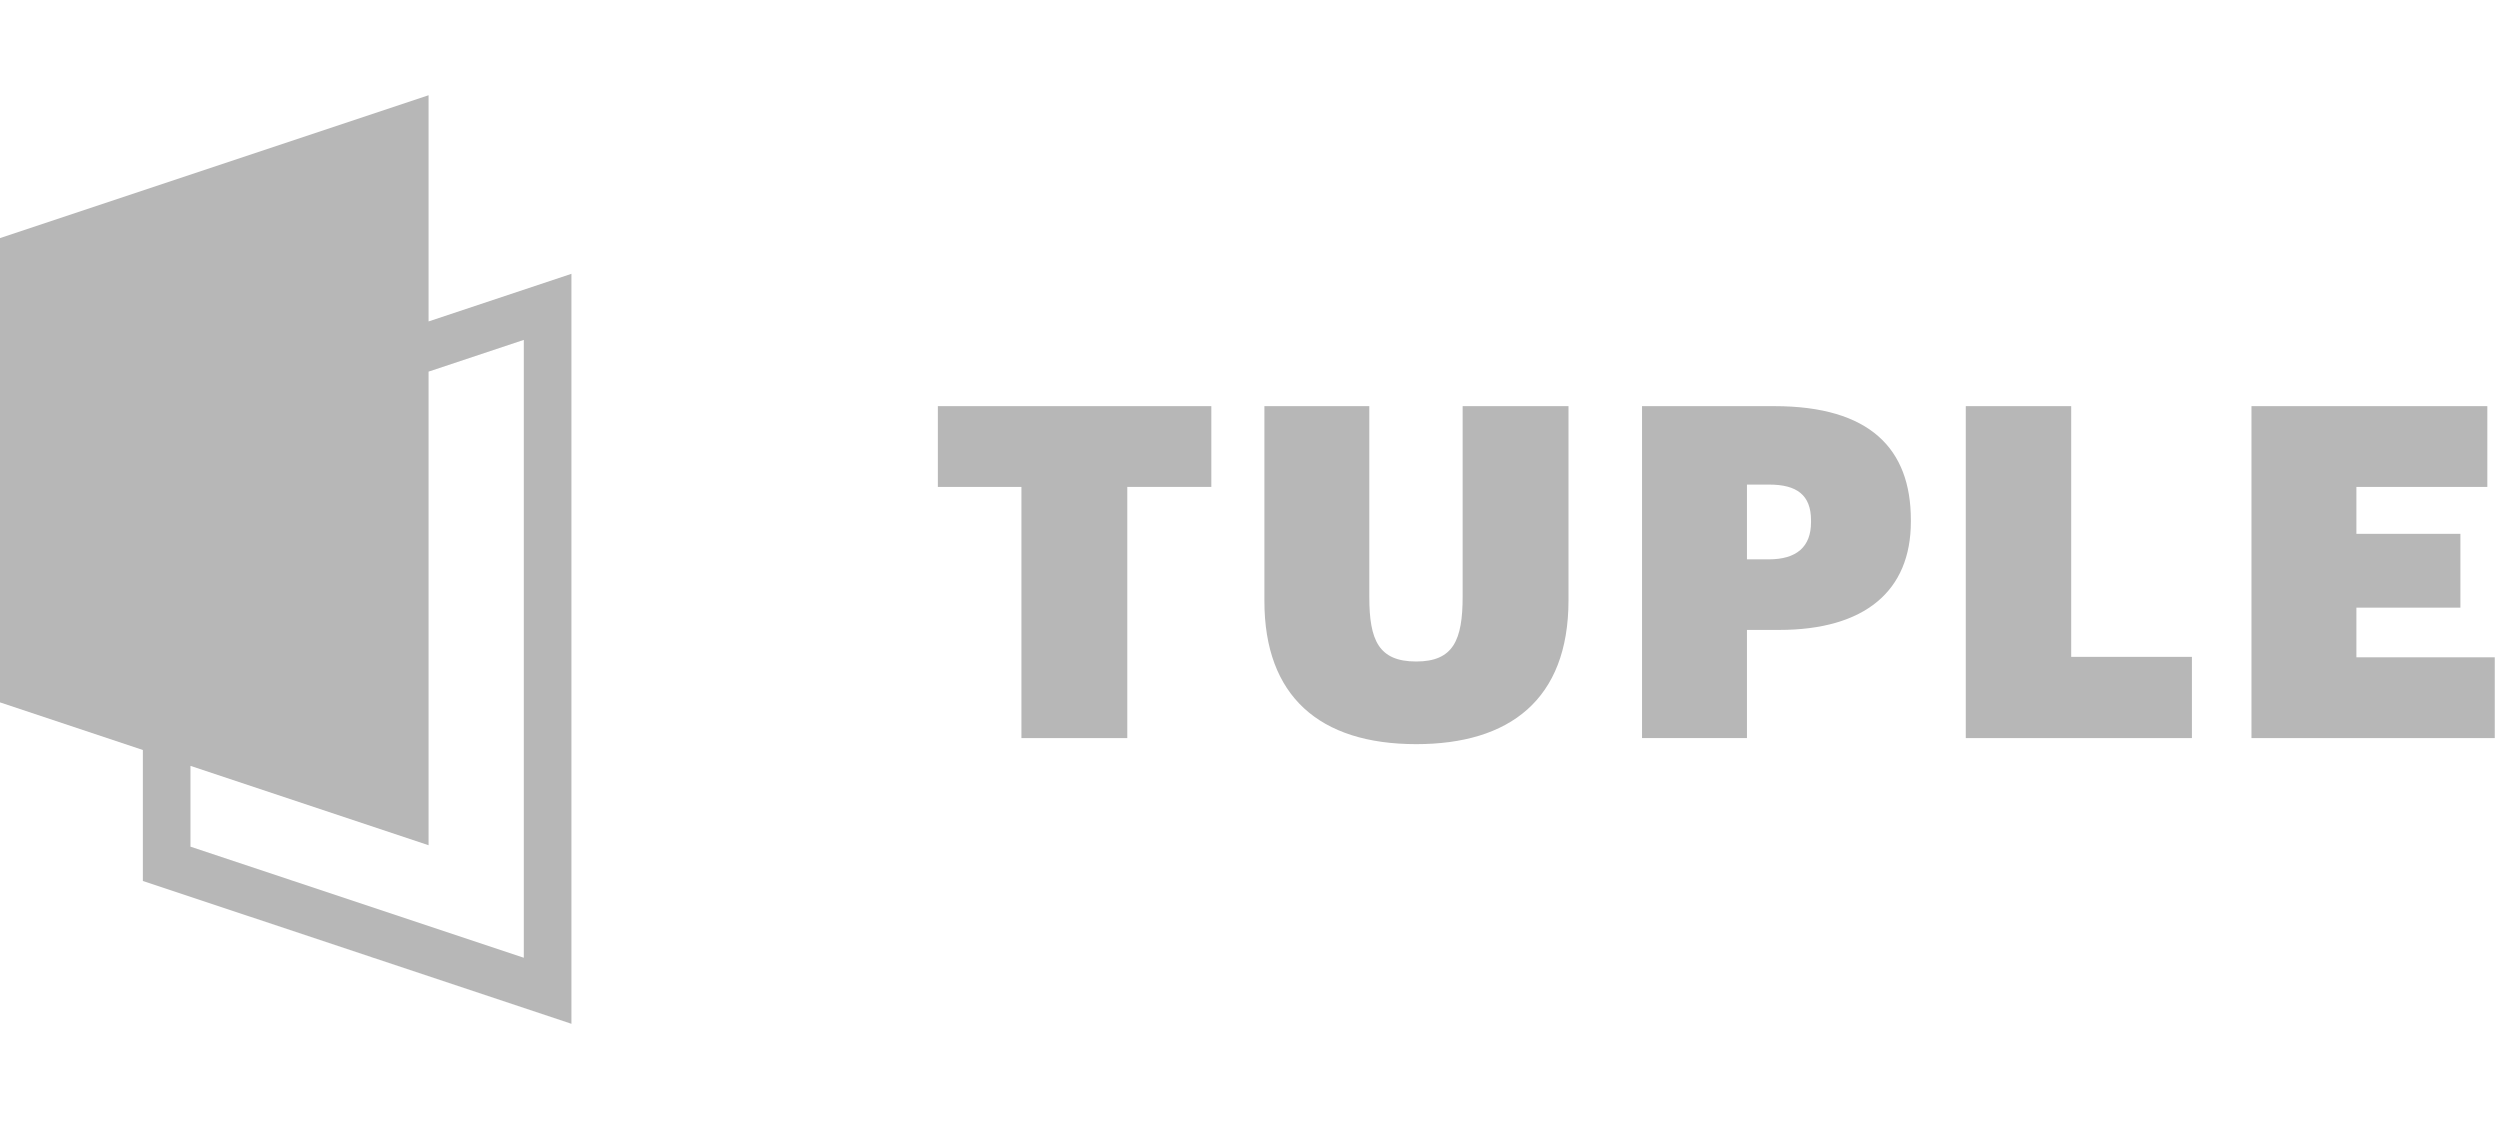
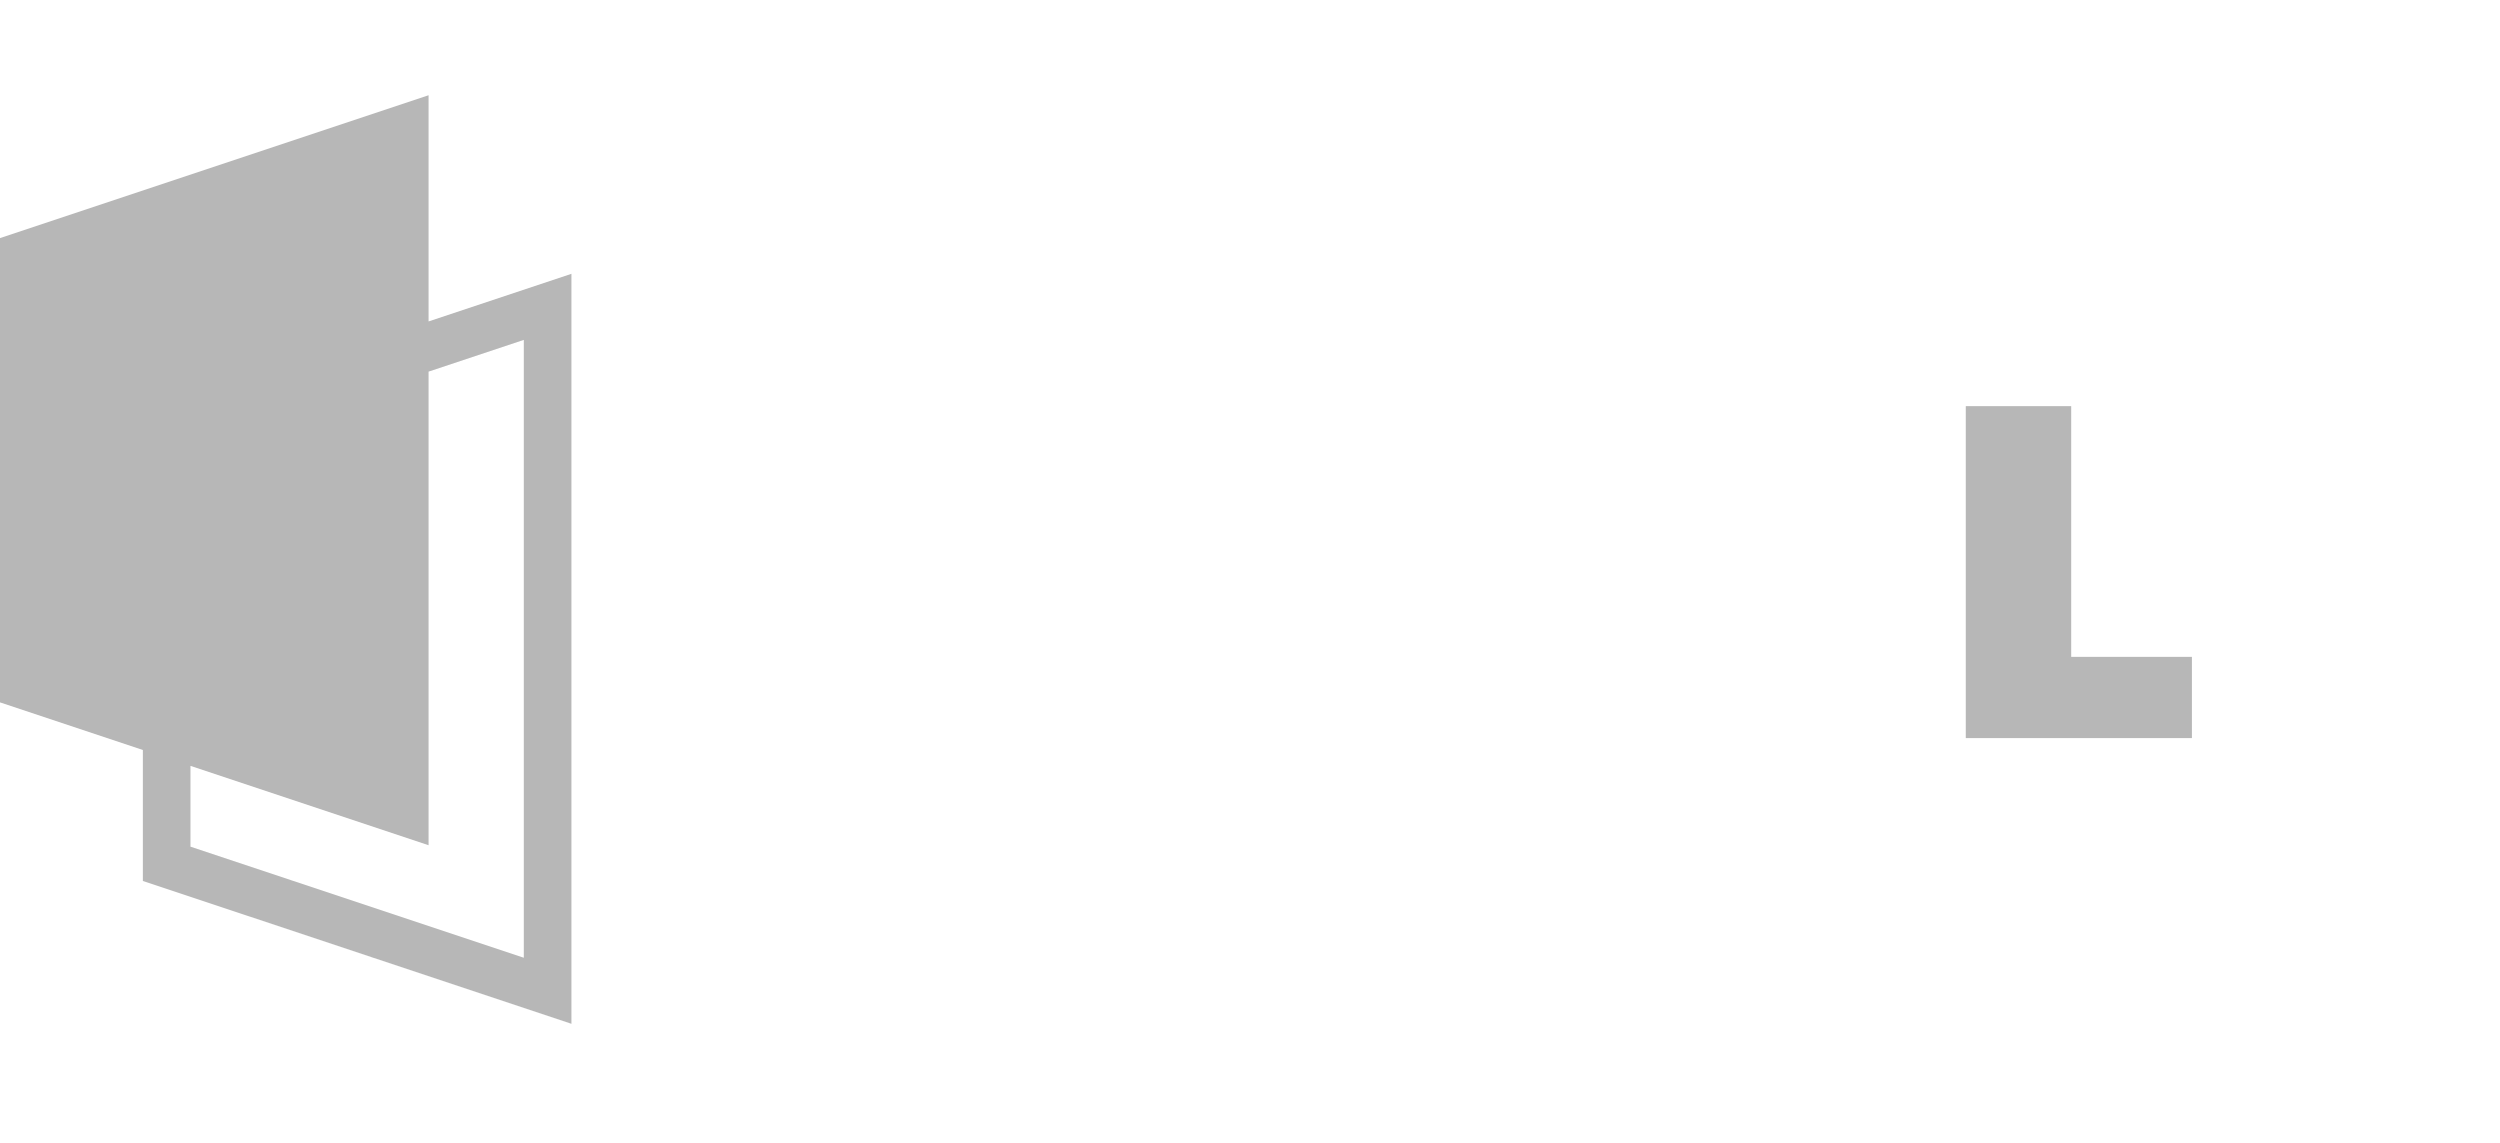
<svg xmlns="http://www.w3.org/2000/svg" width="105" height="48" viewBox="0 0 105 48" fill="none">
  <path fill-rule="evenodd" clip-rule="evenodd" d="M0 10L18 4V13.5L24 11.5V43L6 37V31.5L0 29.5V10ZM18 35.5L8 32.167V35.56L22 40.225V14.275L18 15.608V35.5Z" fill="#B7B7B7" />
-   <path d="M42.9 31V20.451H39.39V17.058H50.876V20.45H47.346V31H42.9Z" fill="#B7B7B7" />
-   <path d="M59.481 31.254C55.405 31.254 53.105 29.226 53.105 25.248V17.058H57.511V25.073C57.511 26.886 57.901 27.783 59.481 27.783C61.041 27.783 61.431 26.886 61.431 25.053V17.058H65.877V25.209C65.877 29.401 63.381 31.254 59.481 31.254Z" fill="#B7B7B7" />
-   <path fill-rule="evenodd" clip-rule="evenodd" d="M68.965 31V17.058H74.523C78.54 17.058 80.256 18.852 80.256 21.835V21.913C80.256 24.819 78.326 26.457 74.718 26.457H73.372V31H68.965ZM74.288 23.493H73.372V20.353H74.308C75.458 20.353 76.063 20.783 76.063 21.855V21.933C76.063 22.966 75.458 23.493 74.288 23.493Z" fill="#B7B7B7" />
  <path d="M82.563 17.058V31H92.06V27.588H86.99V17.058H82.563Z" fill="#B7B7B7" />
-   <path d="M94.562 31V17.058H104.468V20.451H98.969V22.421H103.337V25.521H98.969V27.607H104.78V31H94.562Z" fill="#B7B7B7" />
</svg>